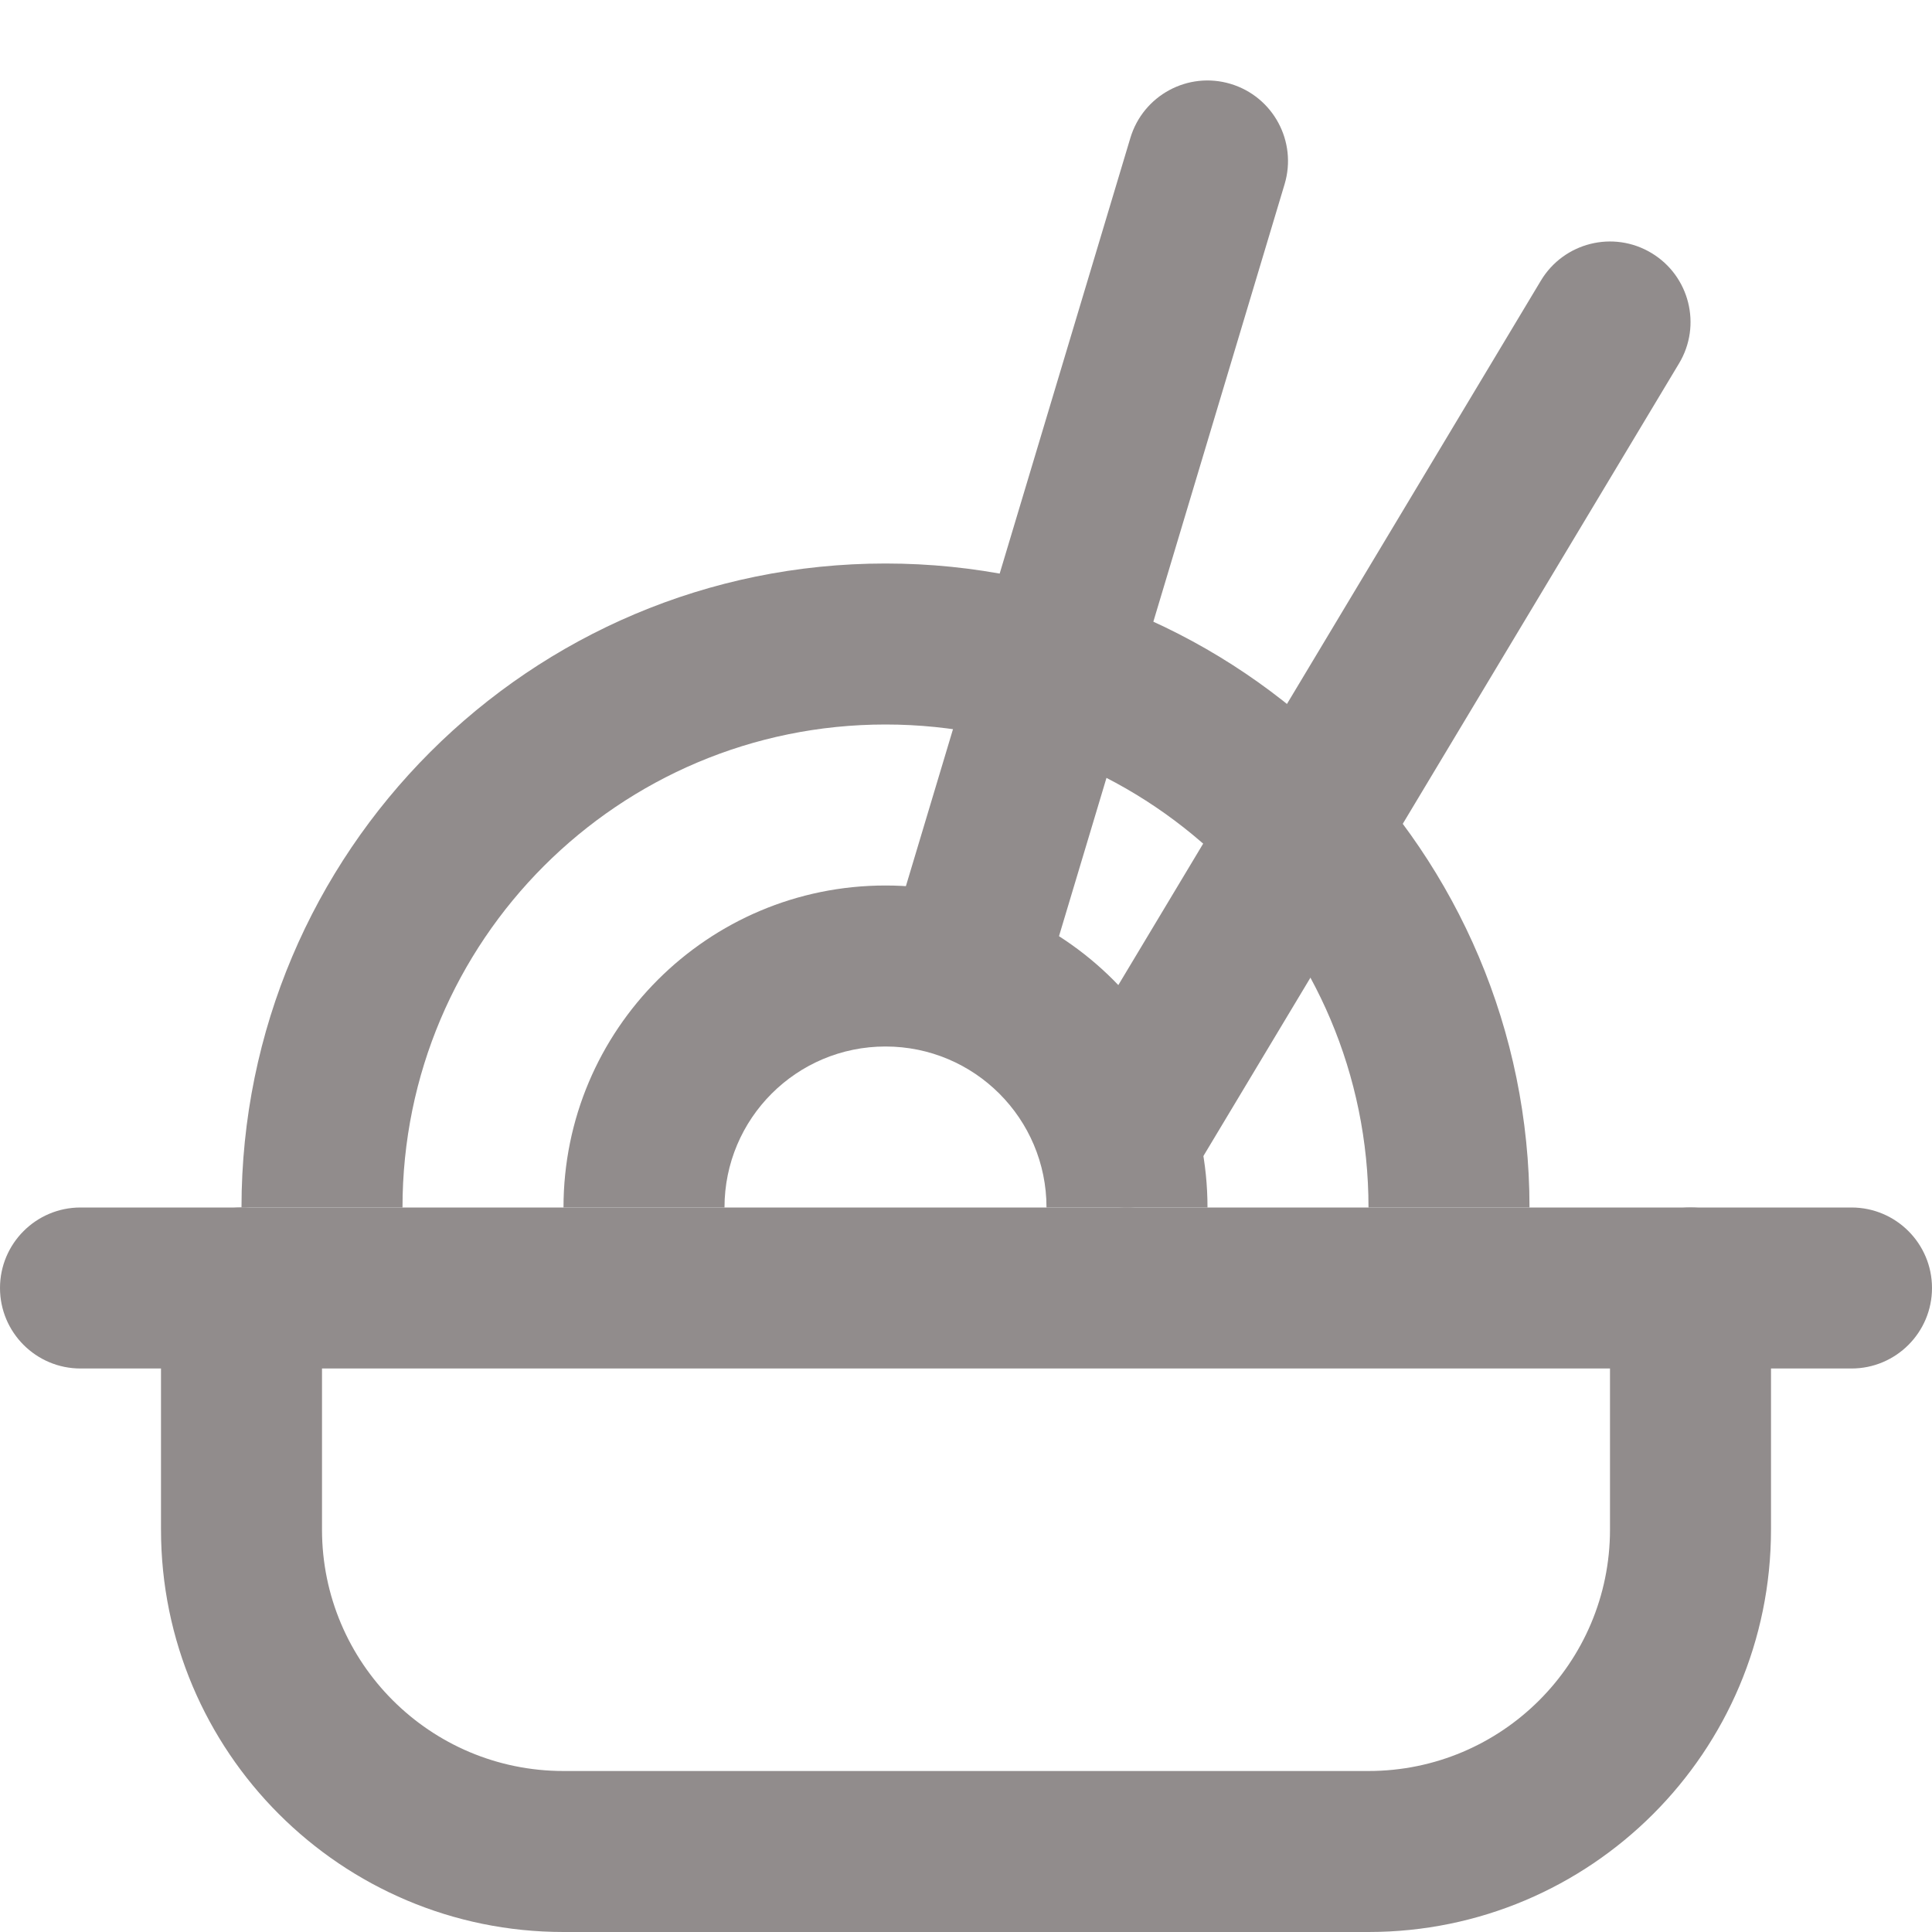
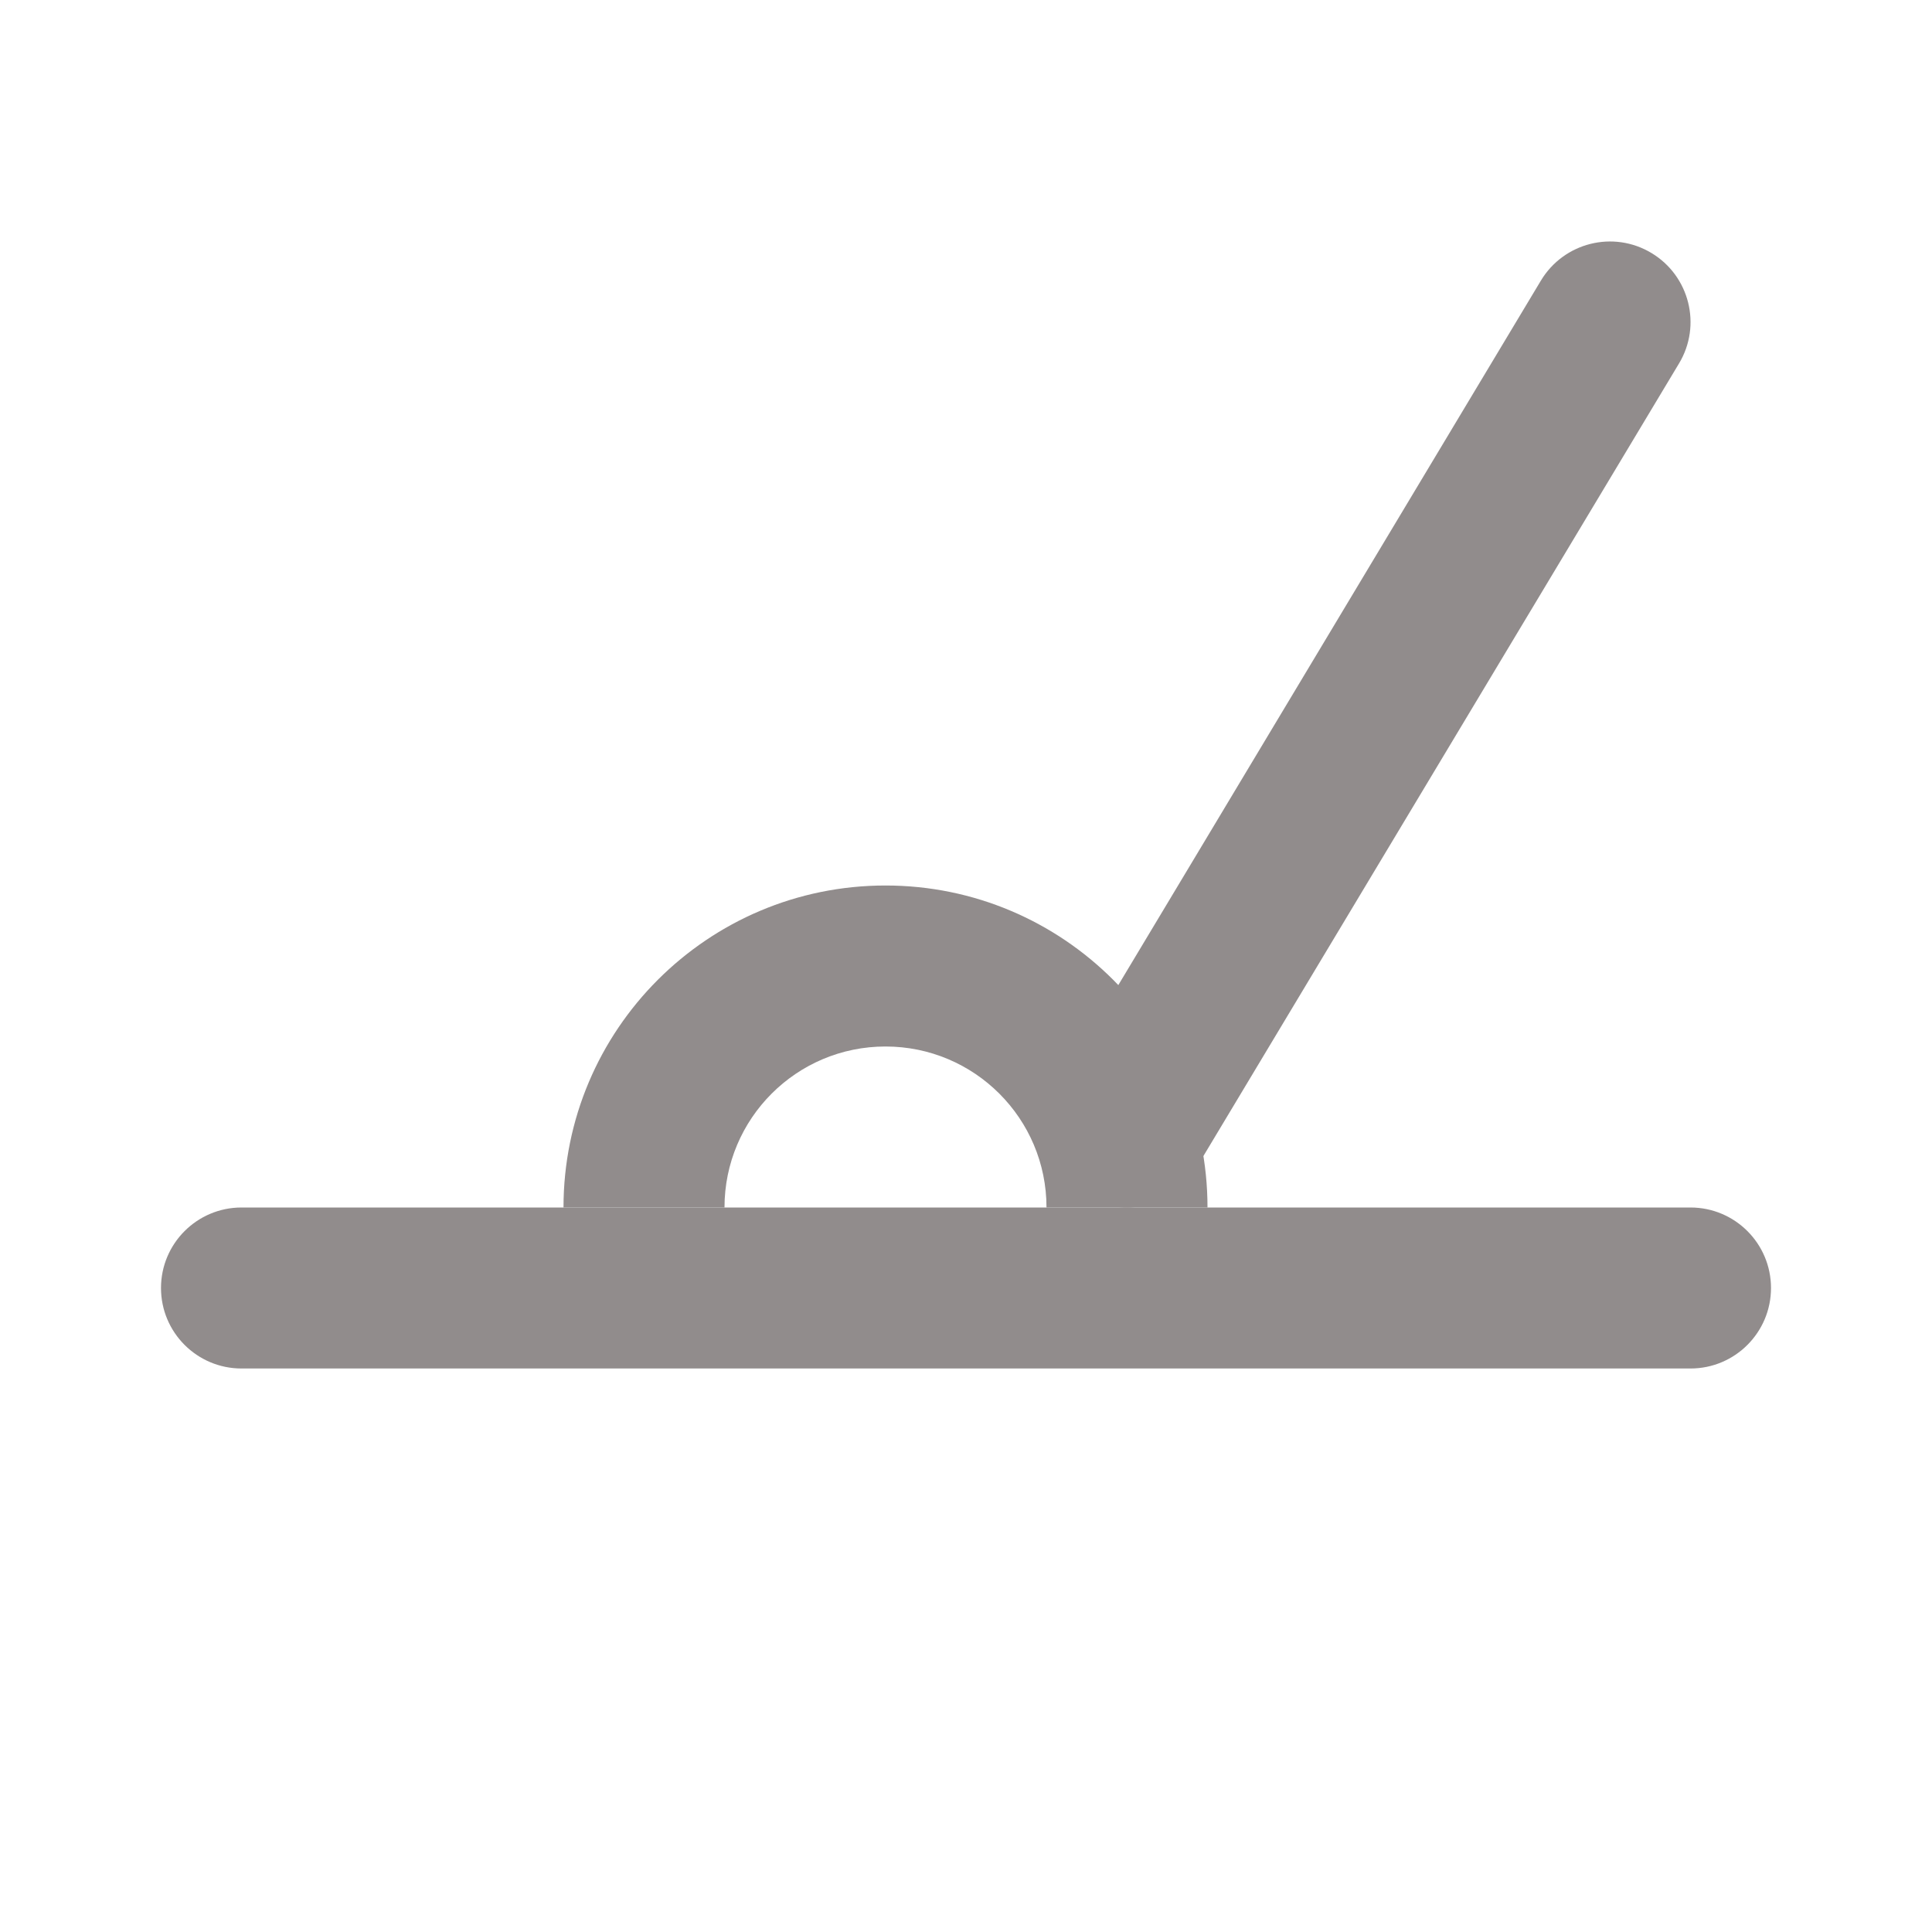
<svg xmlns="http://www.w3.org/2000/svg" width="24" height="24" viewBox="0 0 24 24" fill="none">
-   <path fill-rule="evenodd" clip-rule="evenodd" d="M0 16C0 15.448 0.448 15 1 15H3C3.552 15 4 15.448 4 16V19C4 20.657 5.343 22 7 22H17C18.657 22 20 20.657 20 19V16C20 15.448 20.448 15 21 15H23C23.552 15 24 15.448 24 16C24 16.552 23.552 17 23 17H22V19C22 21.761 19.761 24 17 24H7C4.239 24 2 21.761 2 19V17H1C0.448 17 0 16.552 0 16Z" fill="#918C8C" />
  <path fill-rule="evenodd" clip-rule="evenodd" d="M2 16C2 15.448 2.448 15 3 15H21C21.552 15 22 15.448 22 16C22 16.552 21.552 17 21 17H3C2.448 17 2 16.552 2 16Z" fill="#918C8C" />
-   <path fill-rule="evenodd" clip-rule="evenodd" d="M11 9C7.686 9 5 11.686 5 15H3C3 10.582 6.582 7 11 7C15.418 7 19 10.582 19 15H17C17 11.686 14.314 9 11 9Z" fill="#918C8C" />
  <path fill-rule="evenodd" clip-rule="evenodd" d="M11 13C9.895 13 9 13.895 9 15H7C7 12.791 8.791 11 11 11C13.209 11 15 12.791 15 15H13C13 13.895 12.105 13 11 13Z" fill="#918C8C" />
-   <path fill-rule="evenodd" clip-rule="evenodd" d="M15.287 1.042C15.816 1.201 16.116 1.758 15.958 2.287L12.958 12.287C12.799 12.816 12.242 13.117 11.713 12.958C11.184 12.799 10.883 12.242 11.042 11.713L14.042 1.713C14.201 1.184 14.758 0.883 15.287 1.042Z" fill="#918C8C" />
  <path fill-rule="evenodd" clip-rule="evenodd" d="M20.515 3.143C20.988 3.427 21.142 4.041 20.858 4.514L14.857 14.514C14.573 14.988 13.959 15.142 13.486 14.857C13.012 14.573 12.858 13.959 13.143 13.486L19.142 3.485C19.427 3.012 20.041 2.858 20.515 3.143Z" fill="#918C8C" />
</svg>